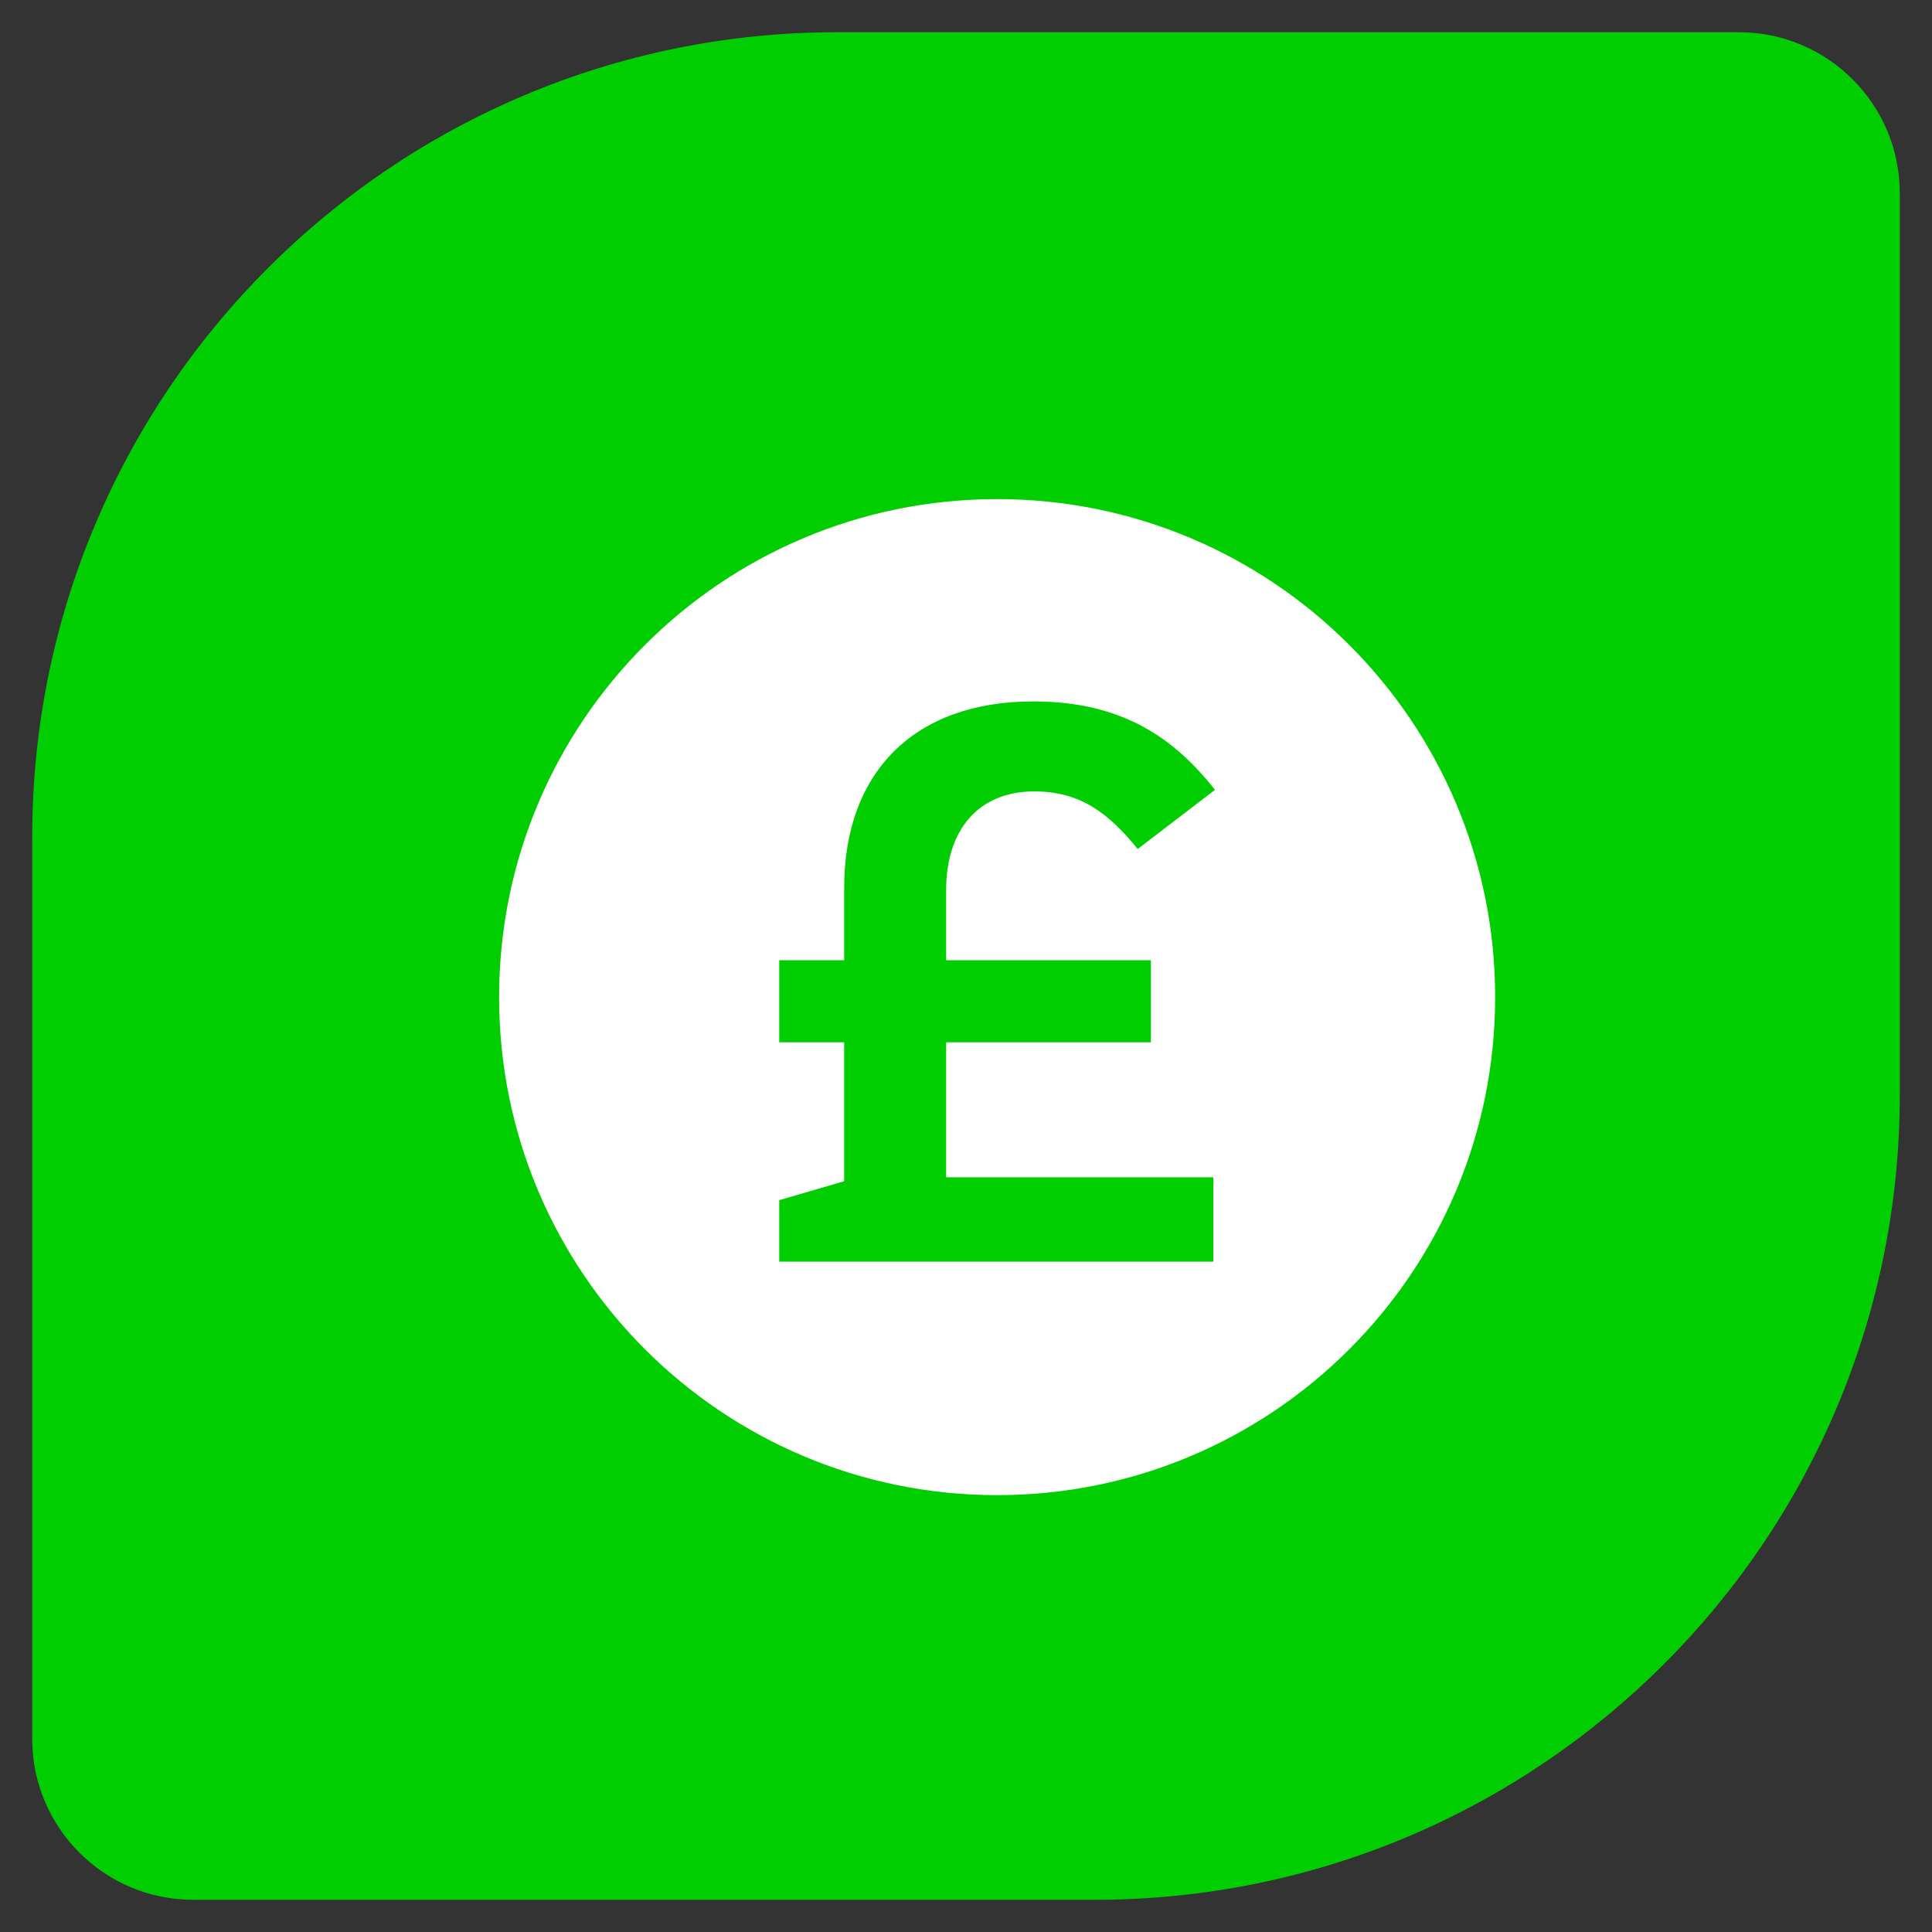
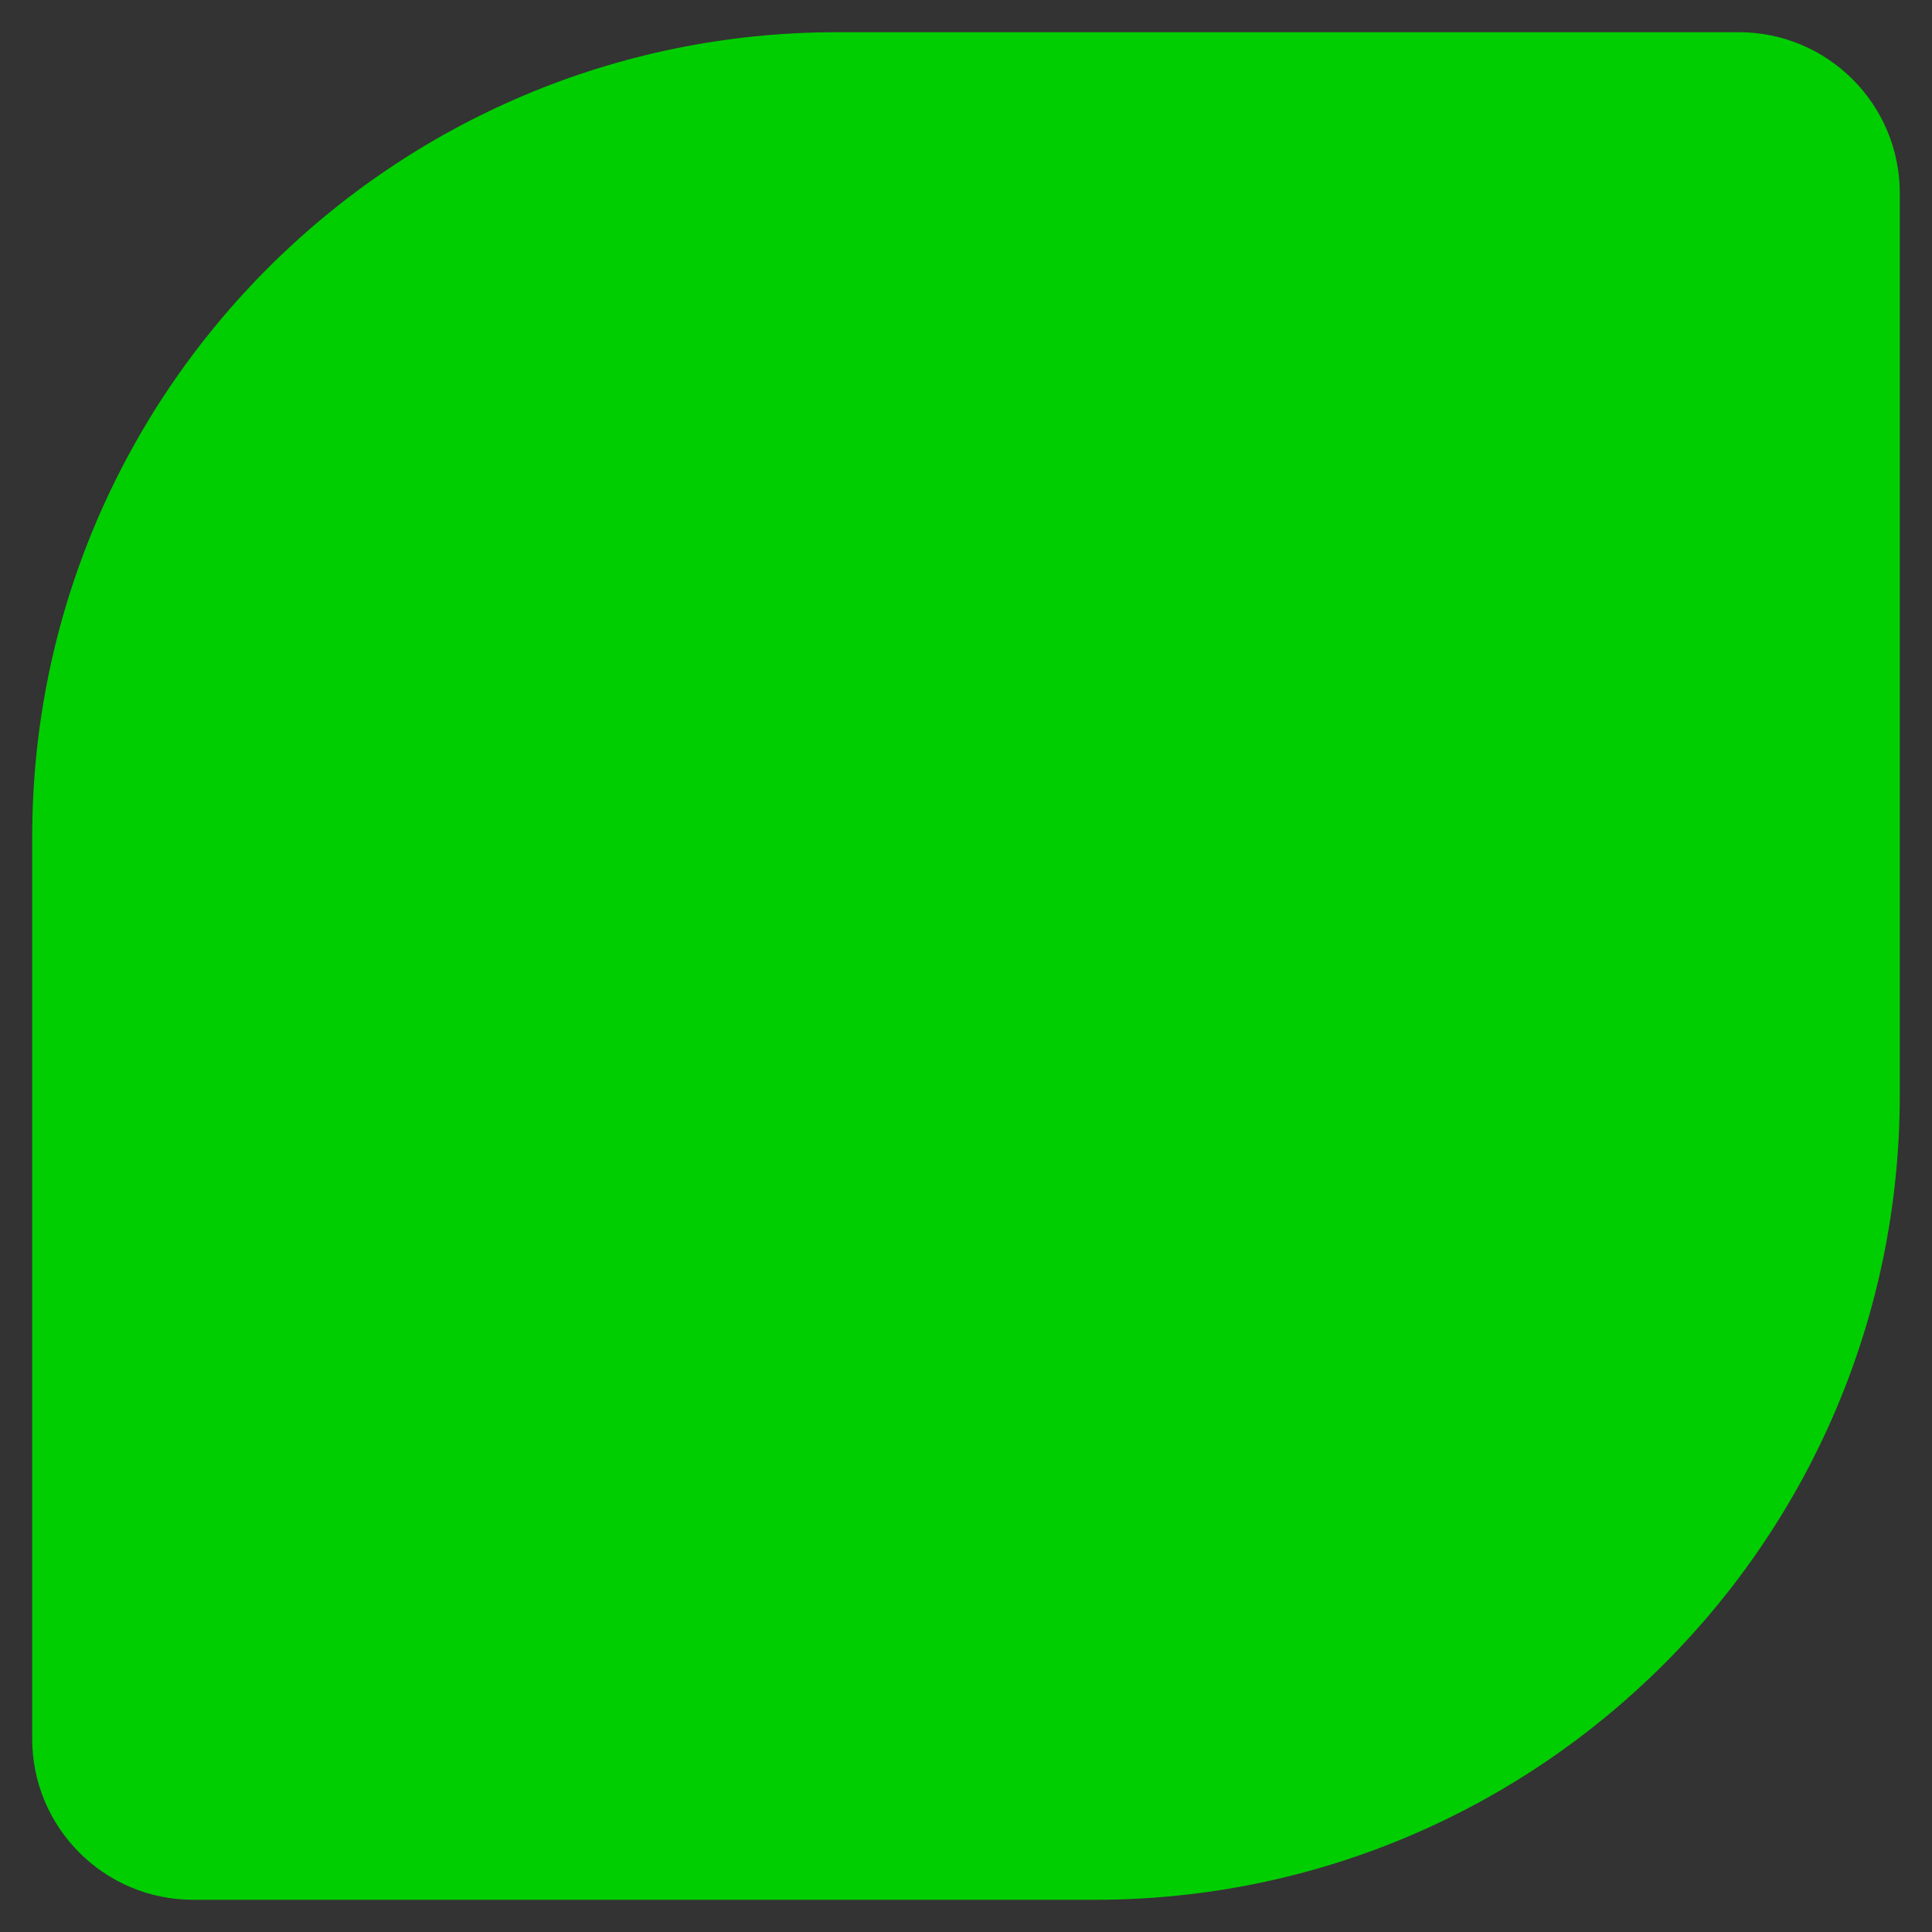
<svg xmlns="http://www.w3.org/2000/svg" width="60px" height="60px" viewBox="0 0 60 60" version="1.1">
  <rect x="0" y="0" width="60" height="60" fill="#333333" stroke="none" />
  <title>img-icon--money</title>
  <g id="img-icon--money" stroke="none" stroke-width="1" fill="none" fill-rule="evenodd">
    <g id="img-icon--person" transform="translate(1, 1)">
      <path d="M25,0 L53,0 C55.761,-5.07265313e-16 58,2.239 58,5 L58,33 C58,46.807 46.807,58 33,58 L5,58 C2.239,58 3.38176876e-16,55.761 0,53 L0,25 C-1.69088438e-15,11.193 11.193,2.53632657e-15 25,0 Z" id="Rectangle" fill="#00CE00" />
      <g id="gbp-crypto-cryptocurrency-cryptocurrencies-cash-money-bank-payment_95202" transform="translate(14.5, 14.5)" fill="#FFFFFF" fill-rule="nonzero">
-         <path d="M15.467,30.933 C6.924,30.933 0,24.009 0,15.467 C0,6.924 6.924,0 15.467,0 C24.009,0 30.933,6.924 30.933,15.467 C30.933,24.009 24.009,30.933 15.467,30.933 Z M10.717,14.321 L8.7,14.321 L8.7,16.87 L10.717,16.87 L10.717,21.184 L8.7,21.772 L8.7,23.683 L22.182,23.683 L22.182,21.061 L13.883,21.061 L13.883,16.87 L20.242,16.87 L20.242,14.321 L13.883,14.321 L13.883,12.141 C13.883,10.254 14.905,9.078 16.616,9.078 C18.046,9.078 18.914,9.74 19.833,10.866 L22.233,9.029 C21.008,7.484 19.424,6.283 16.59,6.283 C12.862,6.283 10.717,8.513 10.717,12.067 L10.717,14.321 Z" id="Shape" />
-       </g>
+         </g>
    </g>
  </g>
</svg>